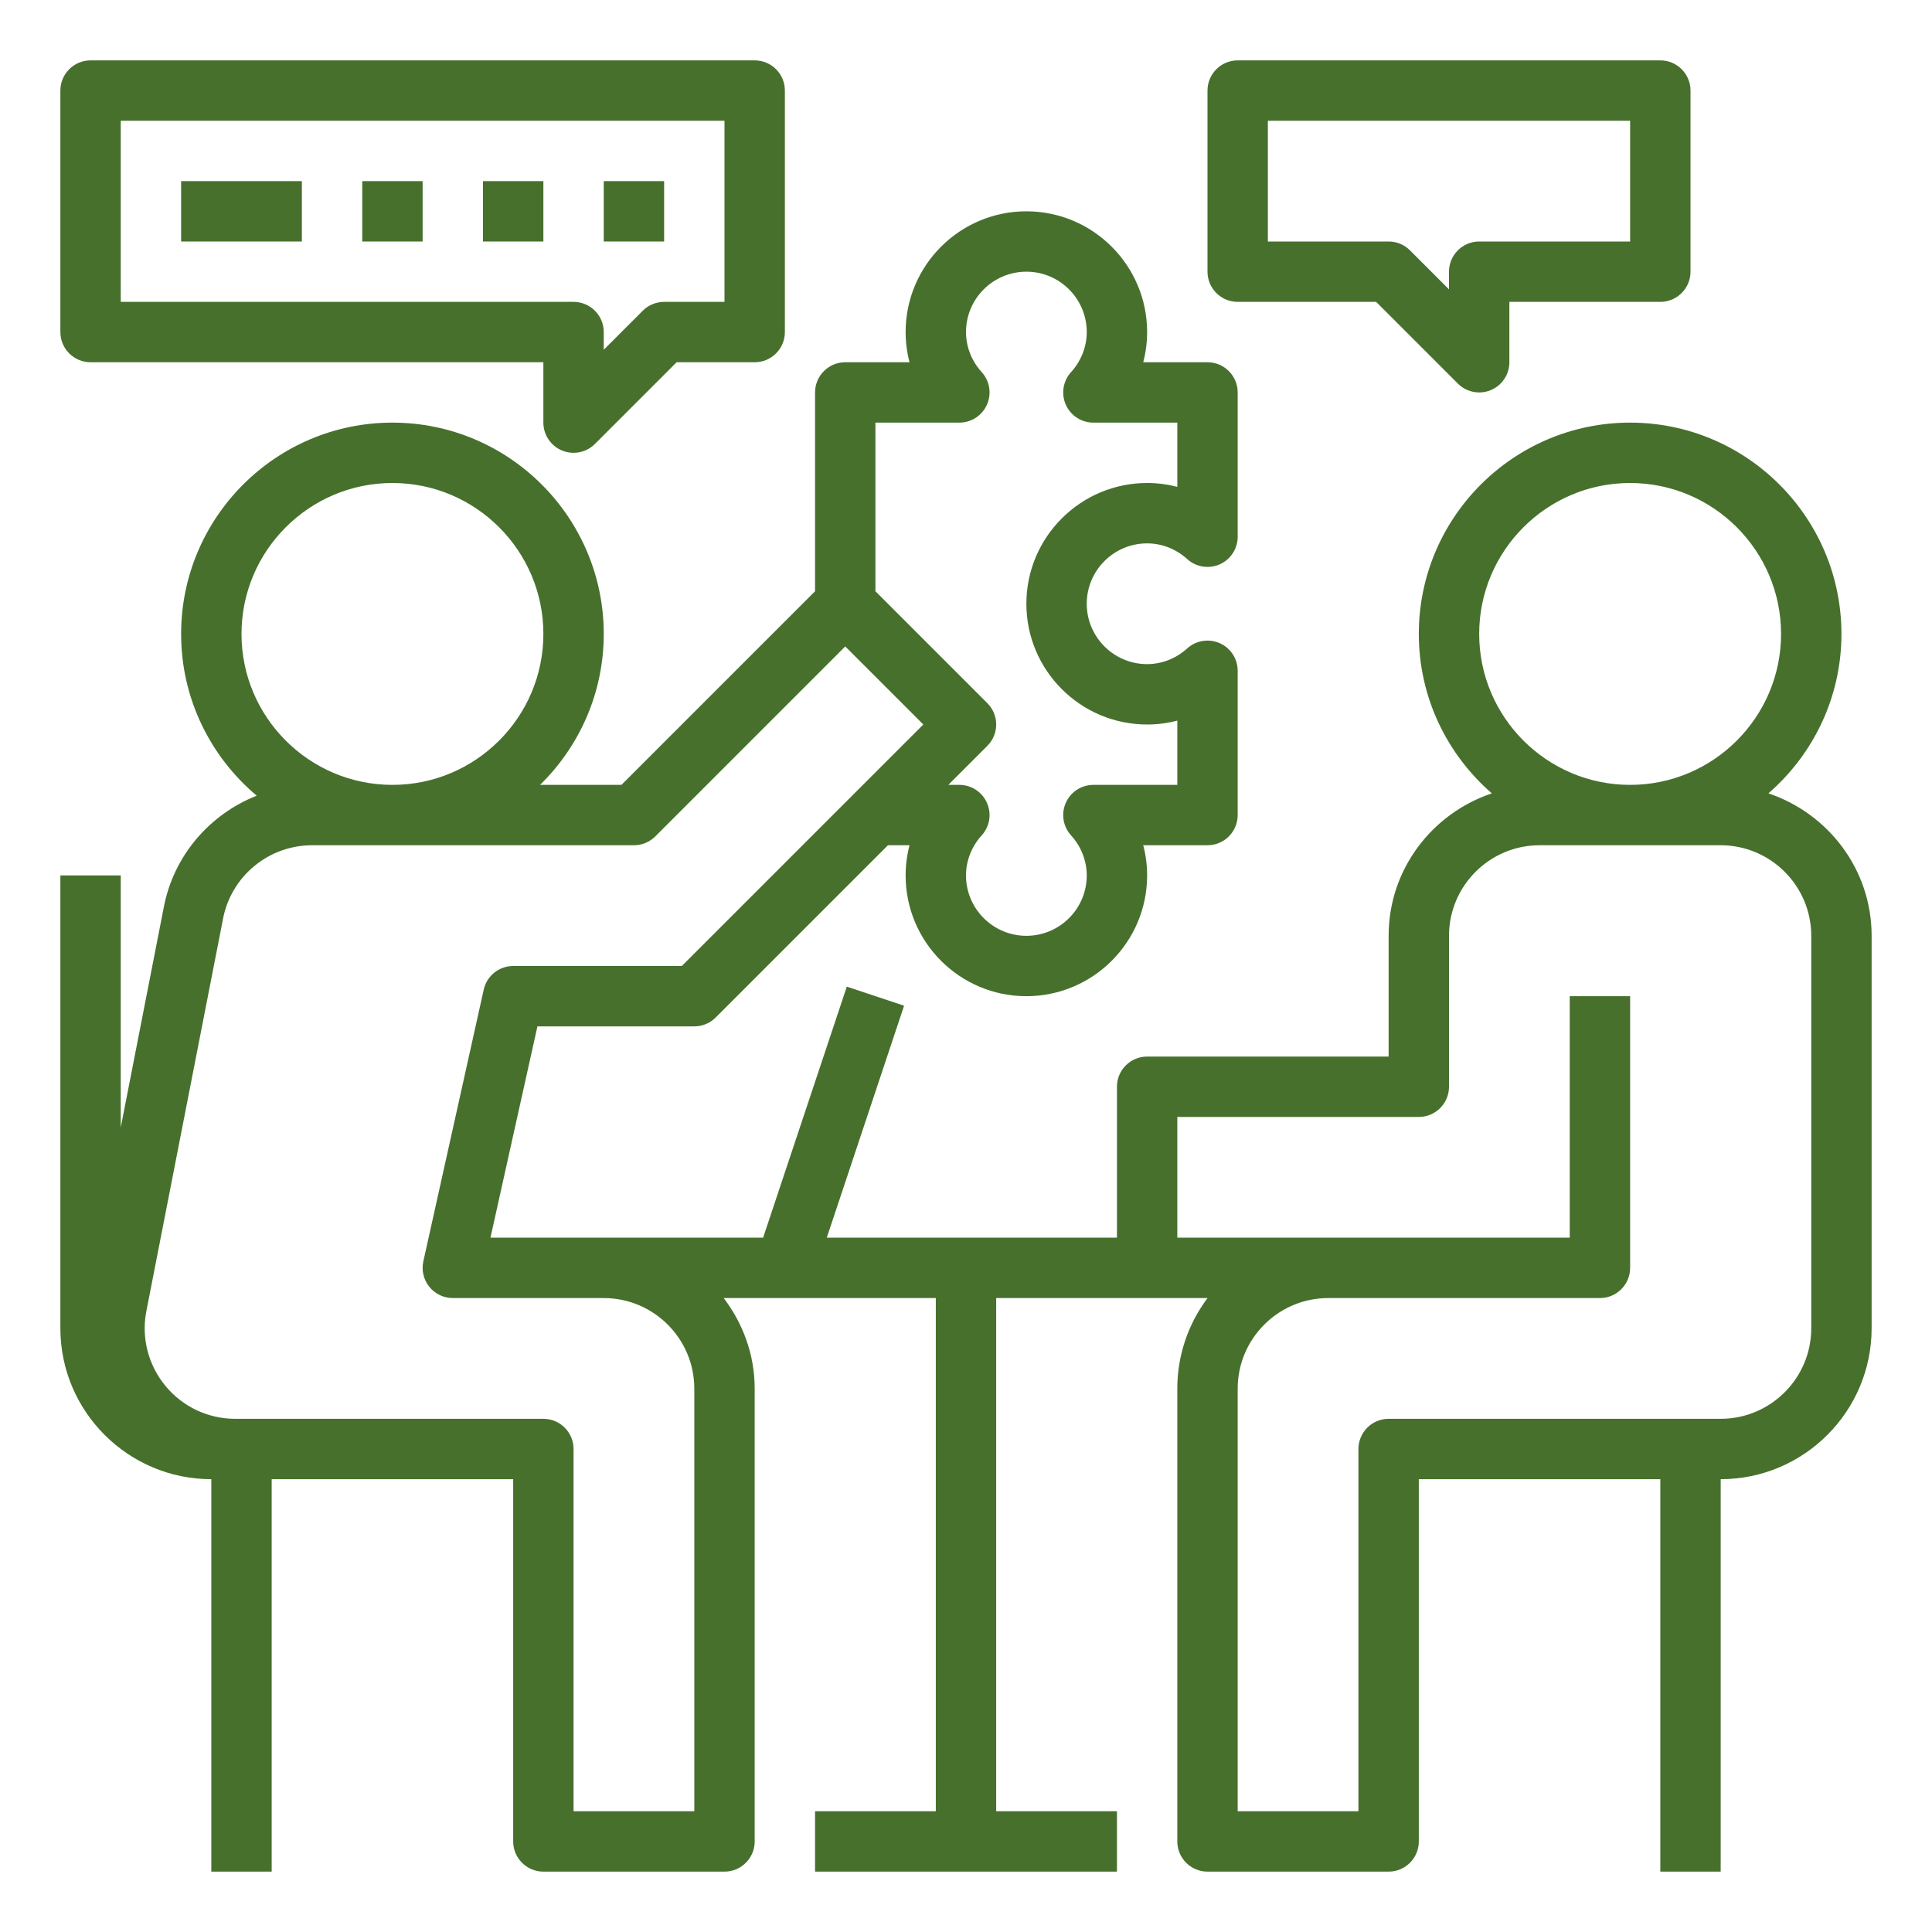
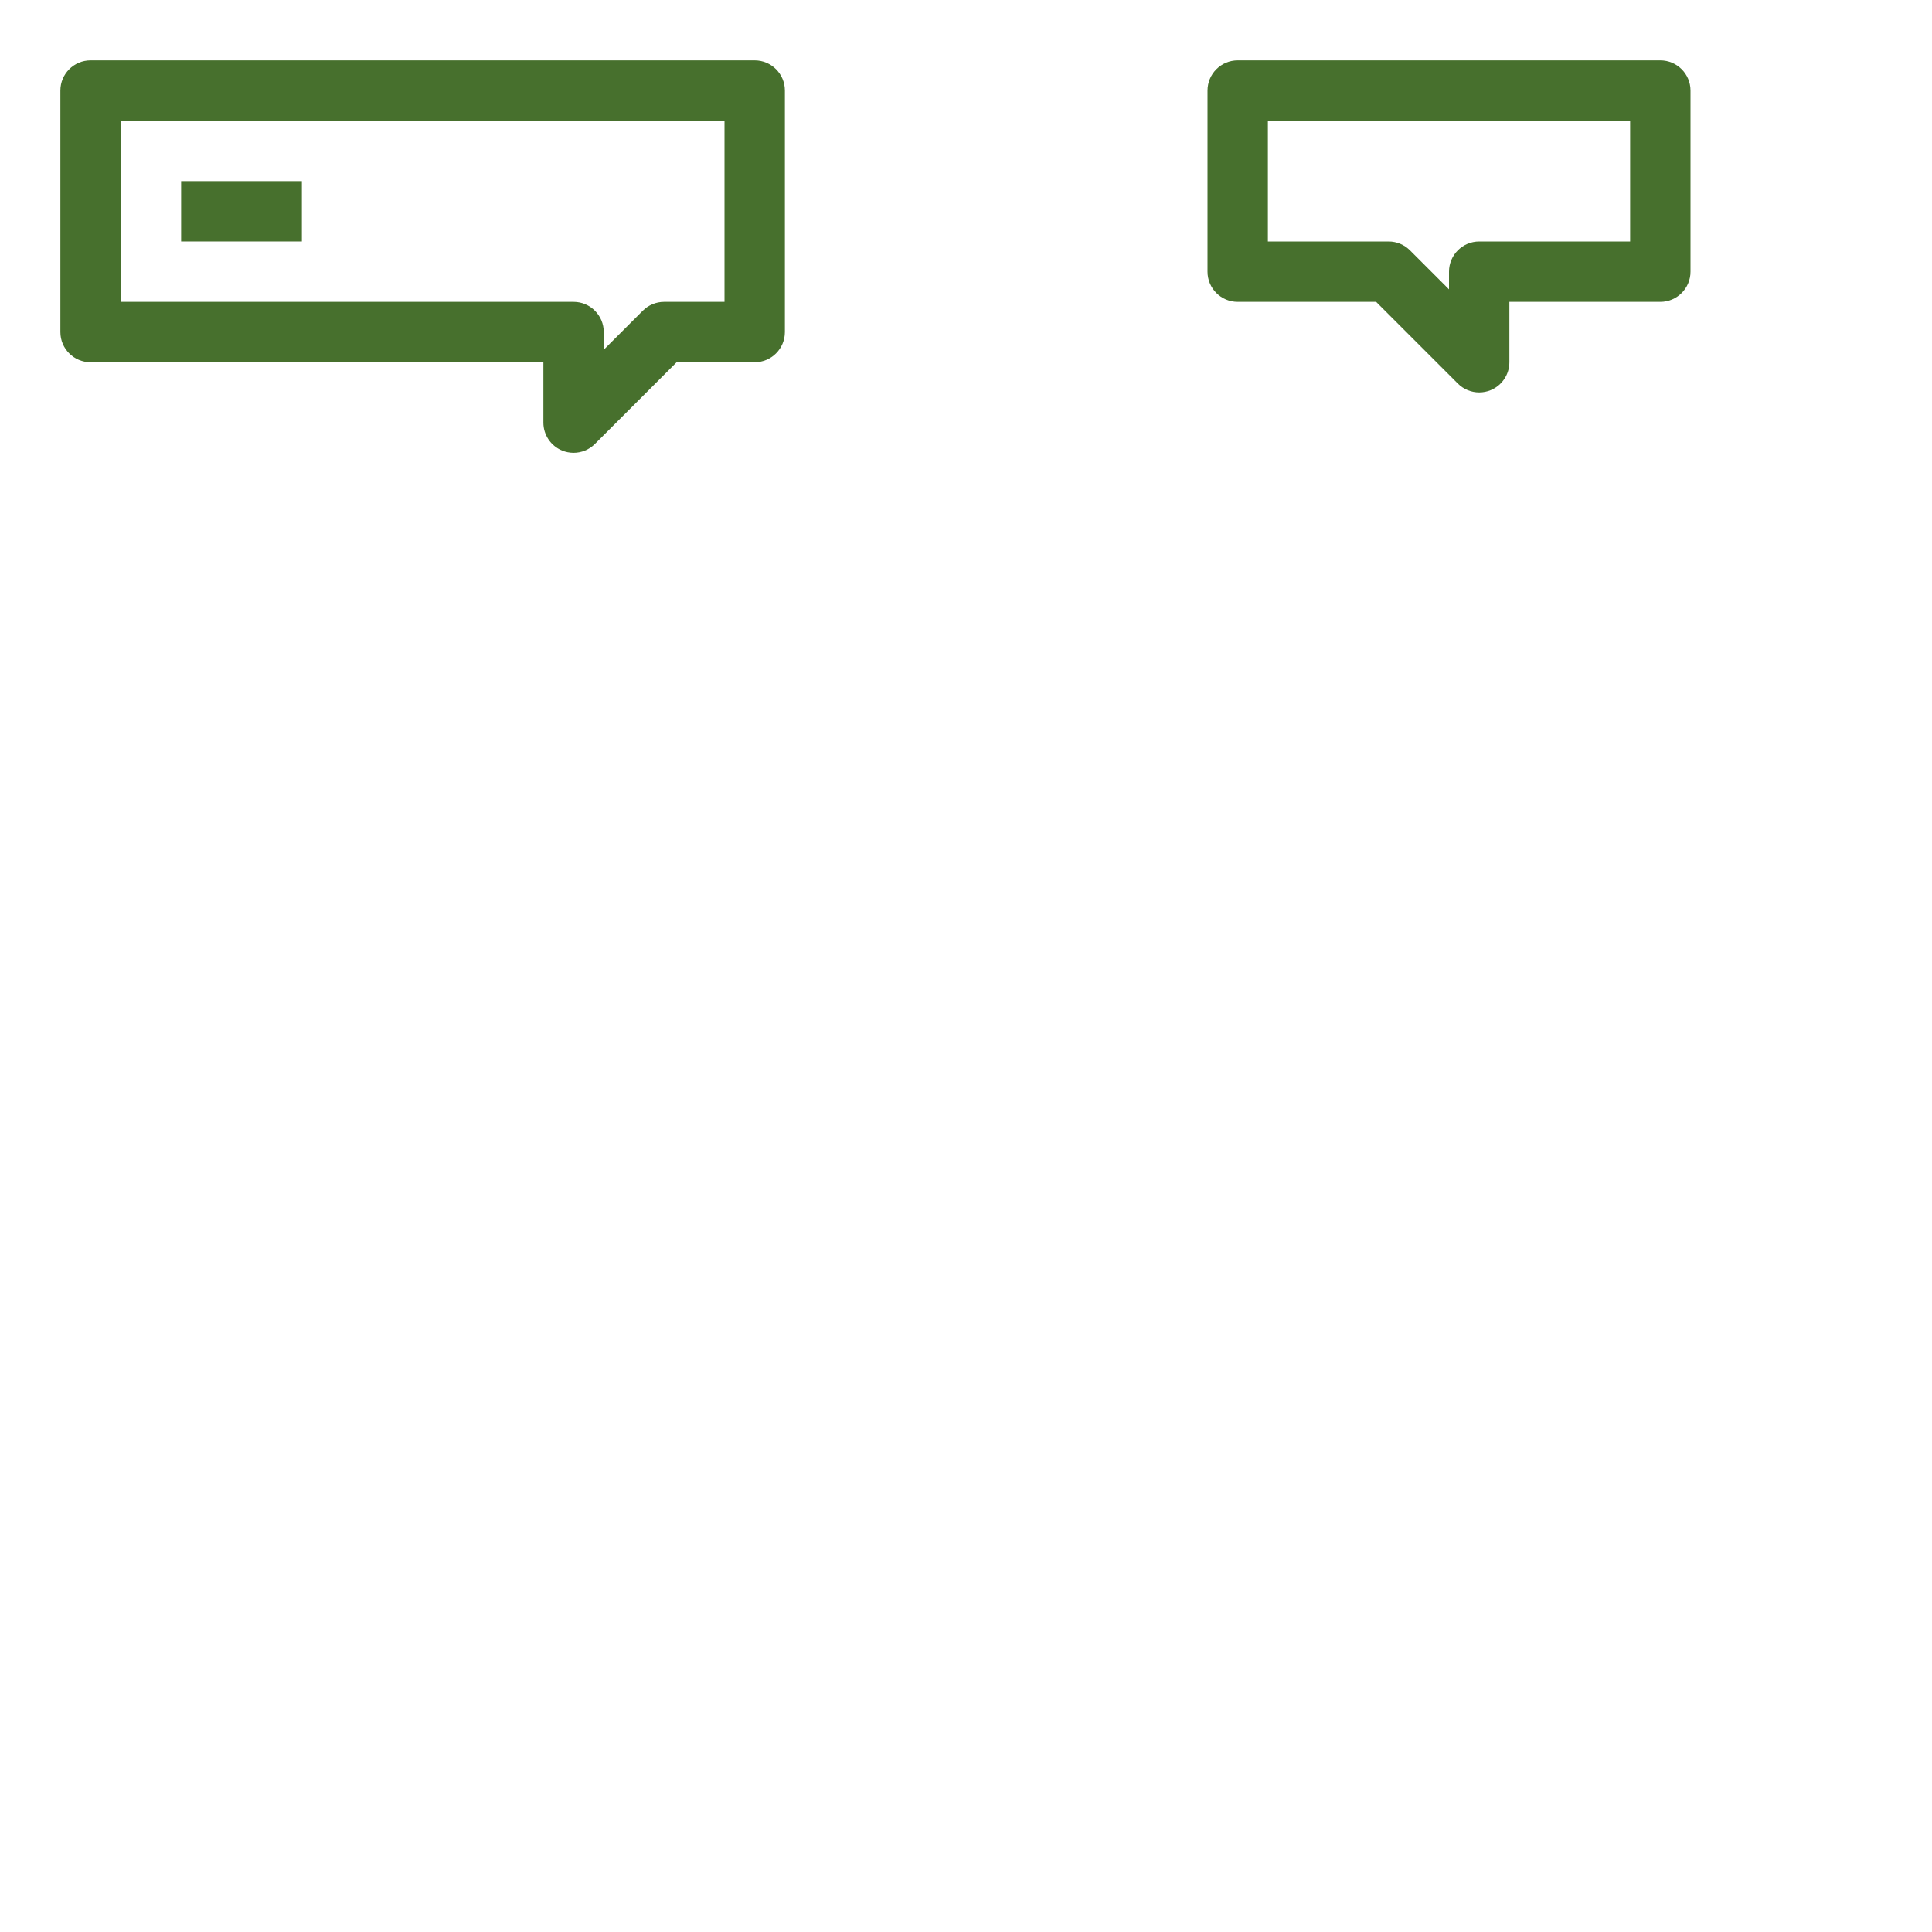
<svg xmlns="http://www.w3.org/2000/svg" height="100px" width="100px" fill="#47702d" x="0px" y="0px" viewBox="0 0 64 64" style="enable-background:new 0 0 64 64;" xml:space="preserve">
  <path d="M3,12h15v2c0,0.404,0.244,0.769,0.617,0.924C18.741,14.975,18.871,15,19,15c0.26,0,0.516-0.102,0.707-0.293L22.414,12H25 c0.552,0,1-0.448,1-1V3c0-0.552-0.448-1-1-1H3C2.448,2,2,2.448,2,3v8C2,11.552,2.448,12,3,12z M4,4h20v6h-2 c-0.265,0-0.52,0.105-0.707,0.293L20,11.586V11c0-0.552-0.448-1-1-1H4V4z" />
  <path d="M41,10h4.586l2.707,2.707C48.484,12.898,48.74,13,49,13c0.129,0,0.259-0.025,0.383-0.076C49.756,12.769,50,12.404,50,12v-2 h5c0.552,0,1-0.448,1-1V3c0-0.552-0.448-1-1-1H41c-0.552,0-1,0.448-1,1v6C40,9.552,40.448,10,41,10z M42,4h12v4h-5 c-0.552,0-1,0.448-1,1v0.586l-1.293-1.293C46.52,8.105,46.265,8,46,8h-4V4z" />
-   <path d="M7,49v13h2V49h1h7v12c0,0.552,0.448,1,1,1h6c0.552,0,1-0.448,1-1V46c0-1.13-0.391-2.162-1.026-3H31v17h-4v2h4h2h4v-2h-4V43 h5h1h1.002C39.374,43.836,39,44.875,39,46v15c0,0.552,0.448,1,1,1h6c0.552,0,1-0.448,1-1V49h8v13h2V49c2.757,0,5-2.243,5-5V31 c0-2.201-1.439-4.054-3.419-4.719C60.06,24.996,61,23.108,61,21c0-3.86-3.14-7-7-7s-7,3.14-7,7c0,2.108,0.94,3.996,2.419,5.281 C47.439,26.946,46,28.799,46,31v4h-8c-0.552,0-1,0.448-1,1v5h-9.612l2.561-7.684l-1.897-0.633L25.279,41H20h-1h-2.753l1.556-7H23 c0.265,0,0.52-0.105,0.707-0.293L29.414,28h0.715C30.044,28.324,30,28.66,30,29c0,2.206,1.794,4,4,4s4-1.794,4-4 c0-0.34-0.044-0.676-0.129-1H40c0.552,0,1-0.448,1-1v-4.78c0-0.396-0.233-0.754-0.595-0.914c-0.36-0.159-0.783-0.092-1.077,0.173 C38.958,21.815,38.486,22,38,22c-1.103,0-2-0.897-2-2s0.897-2,2-2c0.486,0,0.958,0.185,1.329,0.521 c0.293,0.266,0.715,0.332,1.077,0.173C40.767,18.534,41,18.175,41,17.78V13c0-0.552-0.448-1-1-1h-2.129 C37.956,11.676,38,11.34,38,11c0-2.206-1.794-4-4-4s-4,1.794-4,4c0,0.34,0.044,0.676,0.129,1H28c-0.552,0-1,0.448-1,1v6.586 L20.586,26H17.89c1.3-1.272,2.11-3.042,2.11-5c0-3.86-3.14-7-7-7s-7,3.14-7,7c0,2.149,0.975,4.072,2.504,5.358 c-1.566,0.619-2.766,1.999-3.085,3.73L4,37.347V29H2v15C2,46.757,4.243,49,7,49z M49,21c0-2.757,2.243-5,5-5s5,2.243,5,5 s-2.243,5-5,5S49,23.757,49,21z M39,37h8c0.552,0,1-0.448,1-1v-5c0-1.654,1.346-3,3-3h6c1.654,0,3,1.346,3,3v13c0,1.654-1.346,3-3,3 H46c-0.552,0-1,0.448-1,1v12h-4V46c0-1.654,1.346-3,3-3h9c0.552,0,1-0.448,1-1v-9h-2v8H39V37z M29,14h2.78 c0.396,0,0.754-0.233,0.914-0.595c0.161-0.361,0.093-0.784-0.173-1.077C32.185,11.958,32,11.486,32,11c0-1.103,0.897-2,2-2 s2,0.897,2,2c0,0.486-0.185,0.958-0.521,1.329c-0.266,0.293-0.333,0.715-0.173,1.077C35.466,13.767,35.824,14,36.22,14H39v2.129 C38.676,16.044,38.34,16,38,16c-2.206,0-4,1.794-4,4s1.794,4,4,4c0.34,0,0.676-0.044,1-0.129V26h-2.78 c-0.396,0-0.754,0.233-0.914,0.595c-0.161,0.362-0.092,0.784,0.173,1.077C35.815,28.042,36,28.514,36,29c0,1.103-0.897,2-2,2 s-2-0.897-2-2c0-0.486,0.185-0.958,0.521-1.328c0.266-0.293,0.334-0.715,0.173-1.077C32.534,26.233,32.176,26,31.78,26h-0.366 l1.293-1.293c0.391-0.391,0.391-1.023,0-1.414L29,19.586V14z M8,21c0-2.757,2.243-5,5-5s5,2.243,5,5s-2.243,5-5,5S8,23.757,8,21z M4.841,43.472l2.542-13.011C7.646,29.035,8.89,28,10.34,28H21c0.265,0,0.52-0.105,0.707-0.293L28,21.414L30.586,24l-2.293,2.293 L22.586,32H17c-0.469,0-0.875,0.326-0.976,0.783l-2,9c-0.066,0.296,0.006,0.606,0.196,0.842C14.41,42.862,14.697,43,15,43h4h1 c1.654,0,3,1.346,3,3v14h-4V48c0-0.552-0.448-1-1-1h-8H7.79c-0.89,0-1.729-0.393-2.299-1.078 C4.918,45.236,4.683,44.339,4.841,43.472z" />
  <rect x="6" y="6" width="4" height="2" />
-   <rect x="12" y="6" width="2" height="2" />
-   <rect x="16" y="6" width="2" height="2" />
-   <rect x="20" y="6" width="2" height="2" />
</svg>